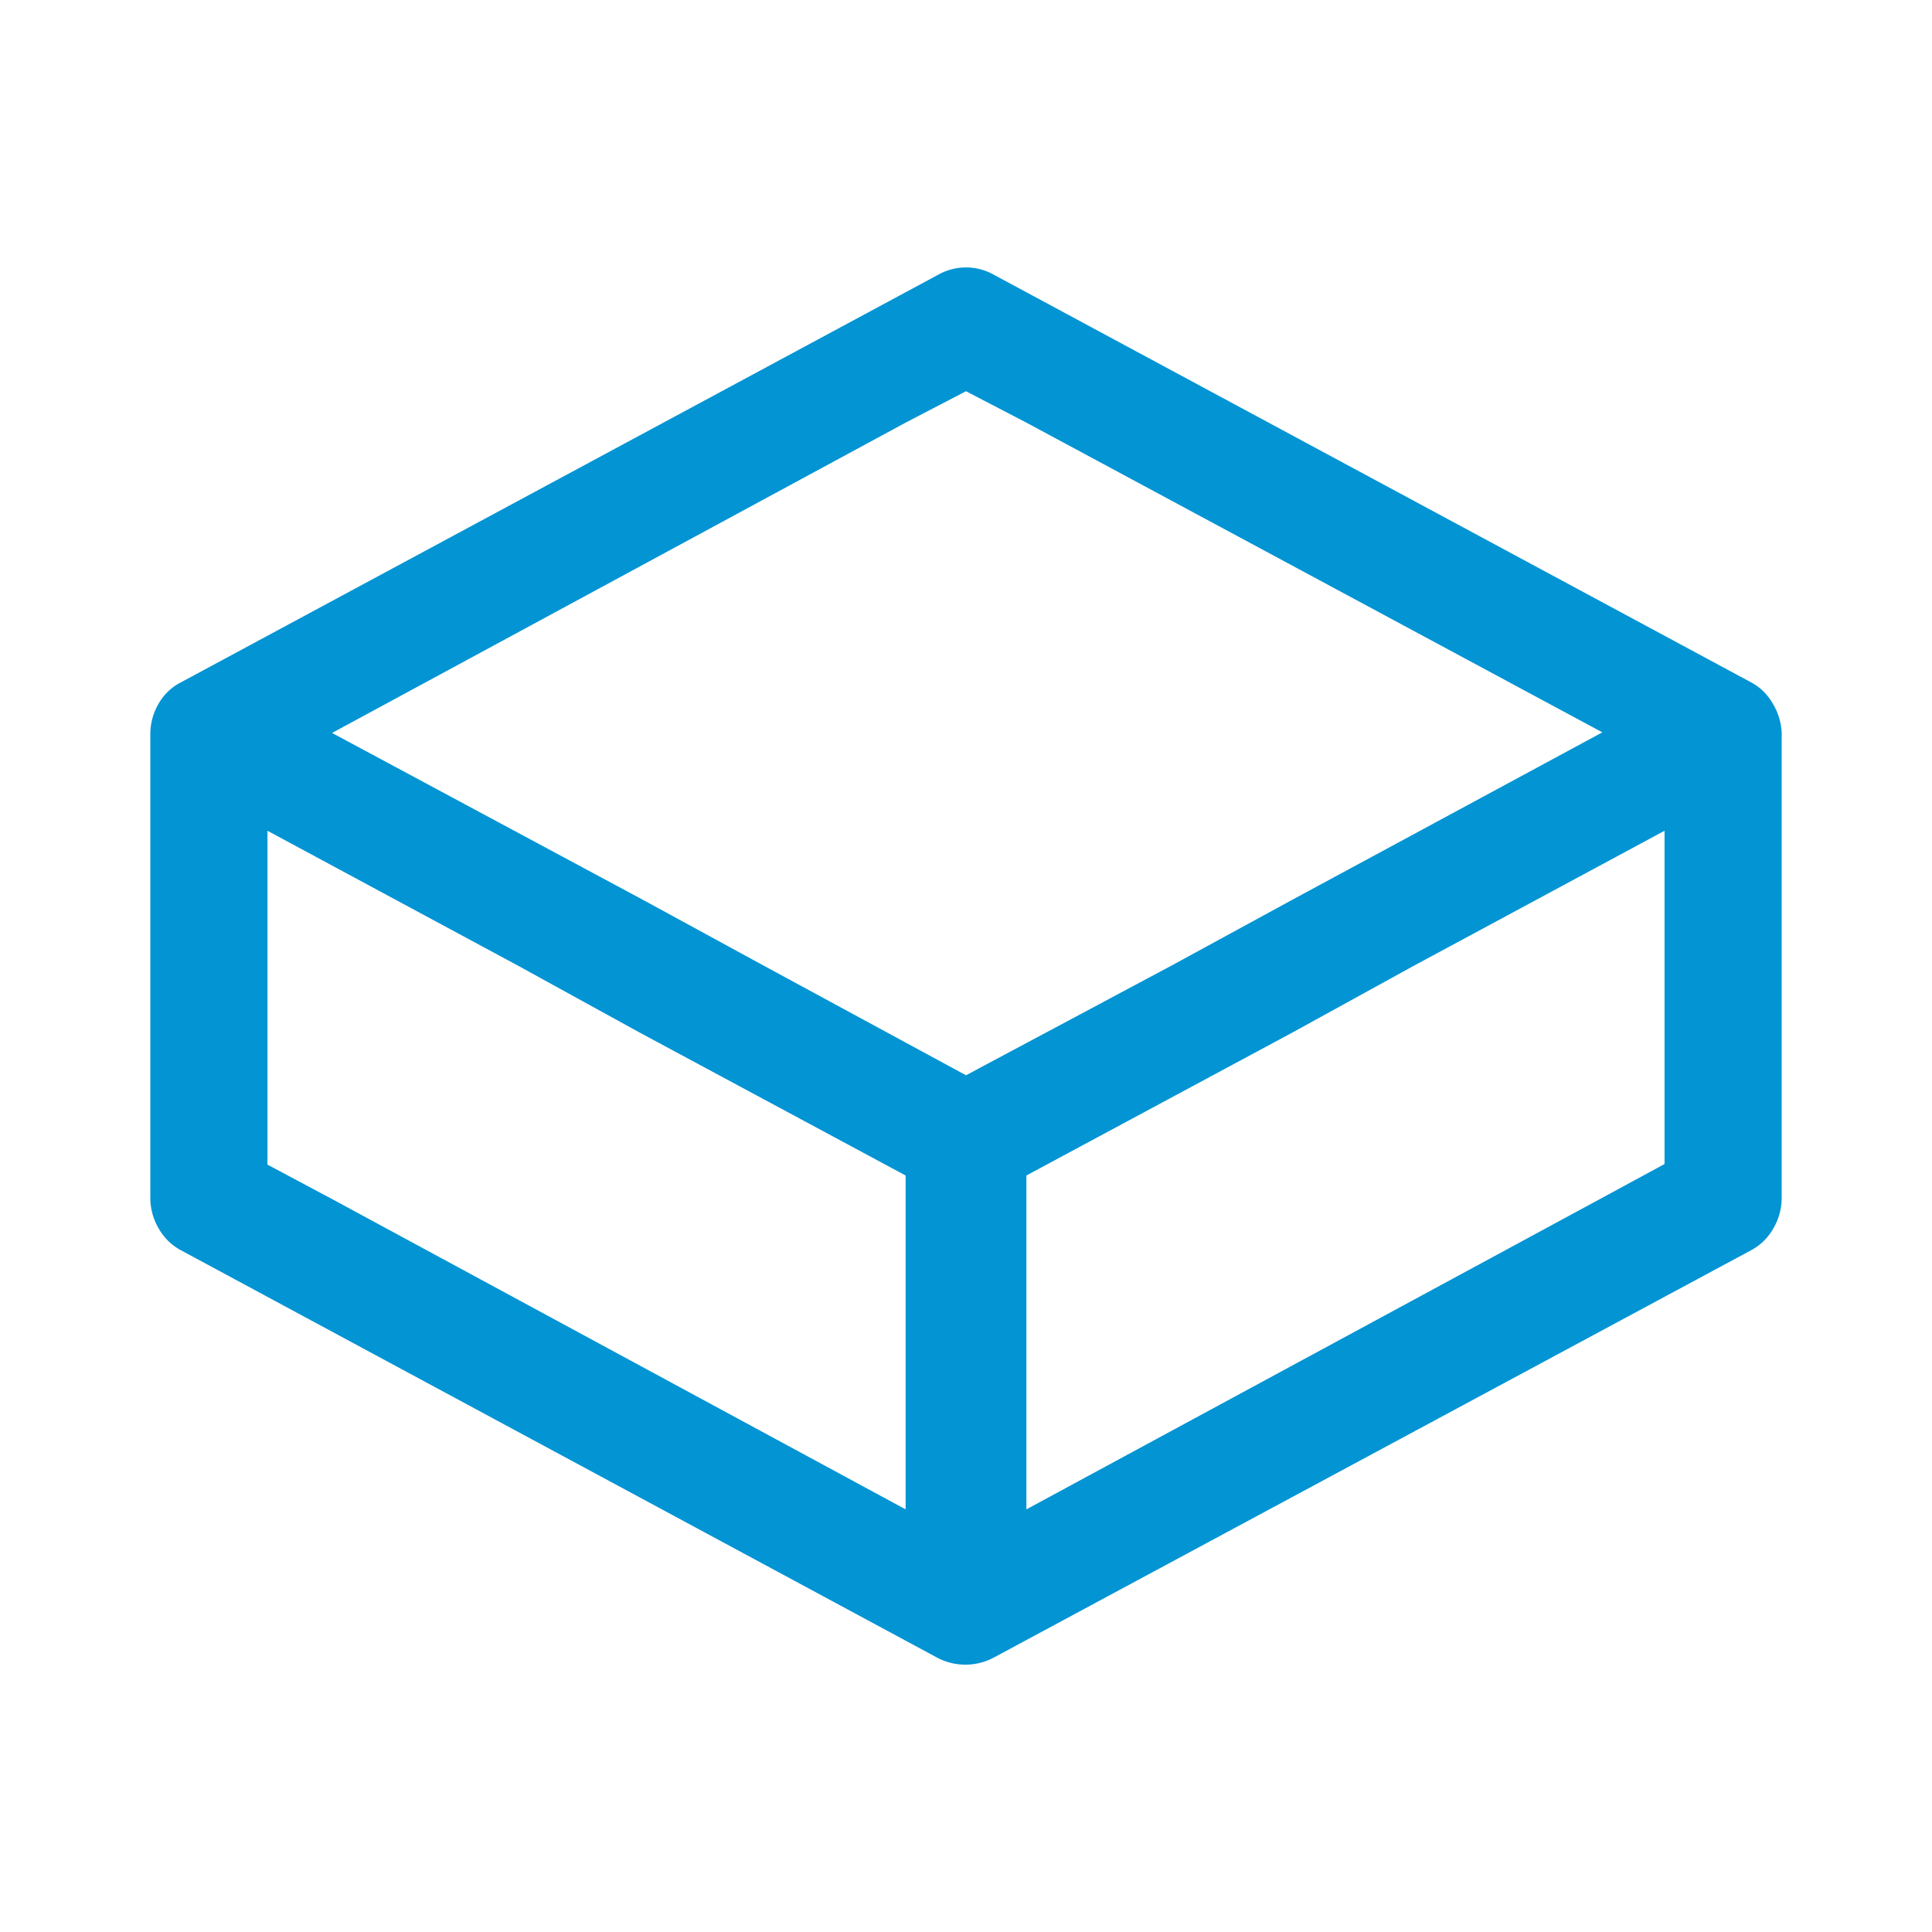
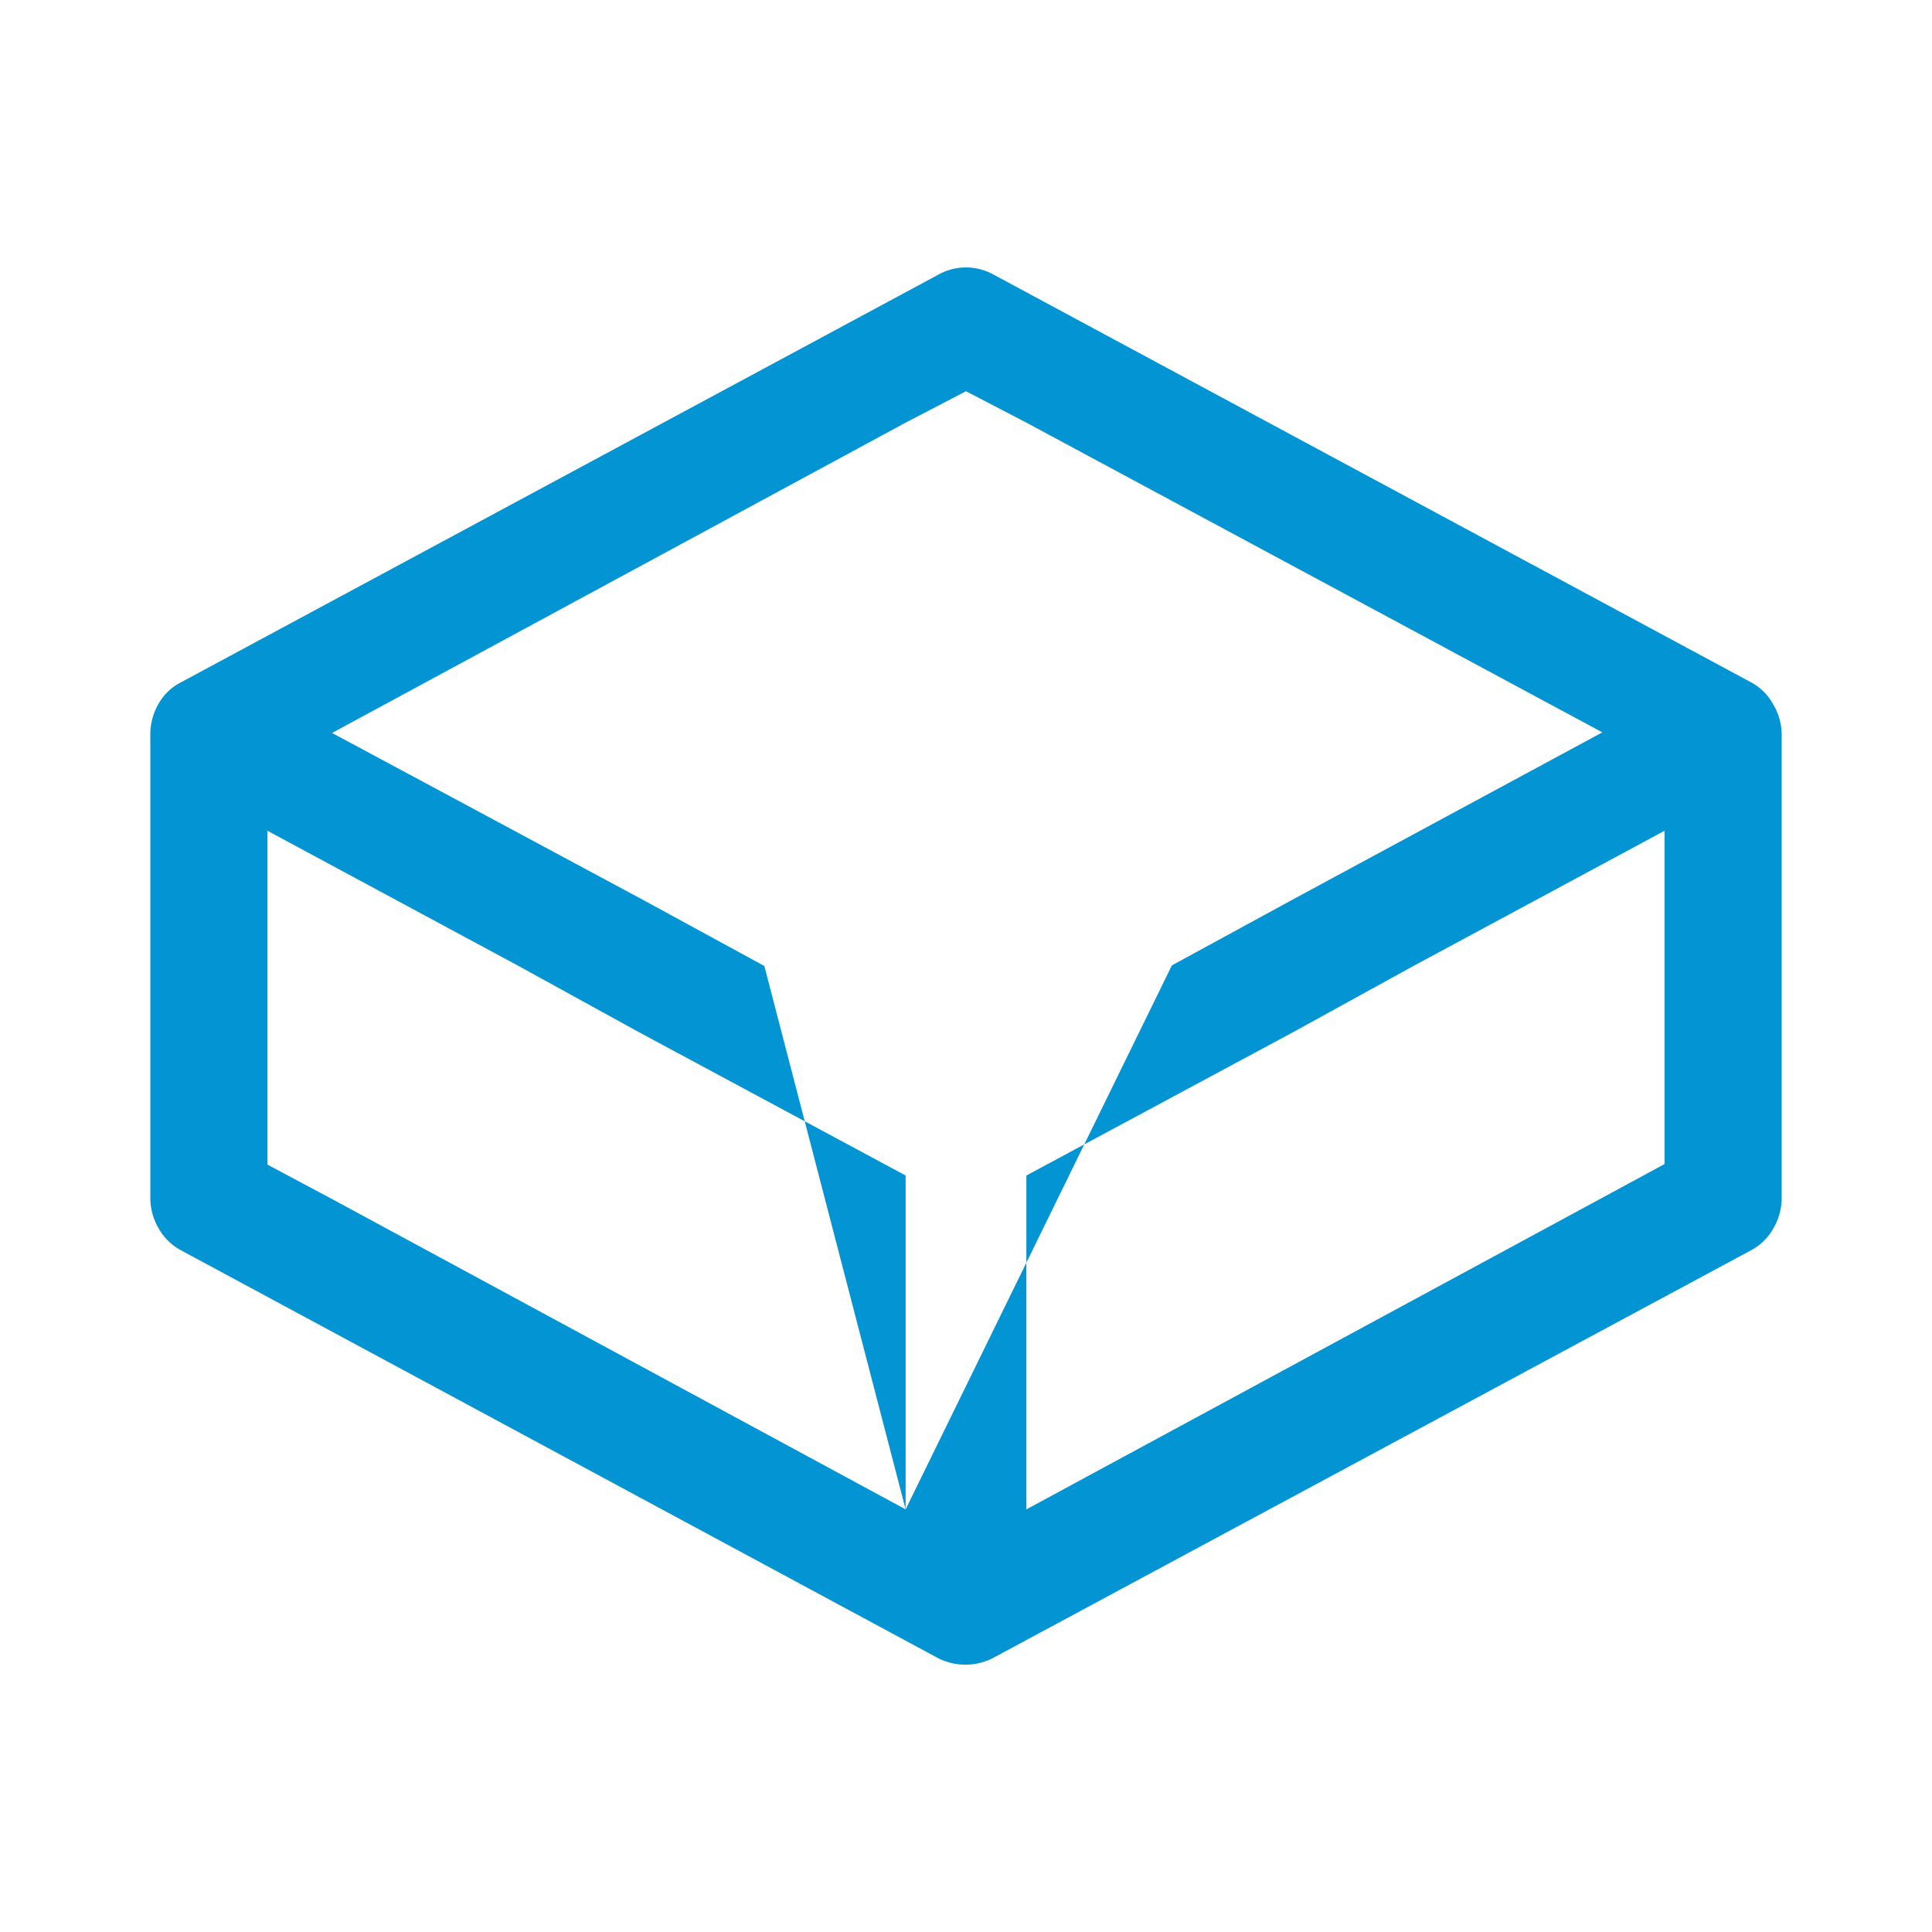
<svg xmlns="http://www.w3.org/2000/svg" id="Layer_1" data-name="Layer 1" viewBox="0 0 32 32">
  <defs>
    <style>.cls-1{fill:#0294d3;}</style>
  </defs>
-   <path class="cls-1" d="M29.36,11.65A.89.89,0,0,0,29,11.3L16.46,4.55a.94.94,0,0,0-.92,0L3,11.3a.89.89,0,0,0-.37.35,1,1,0,0,0-.14.49v7.72a1,1,0,0,0,.14.49.92.92,0,0,0,.37.36l12.53,6.75a1,1,0,0,0,.92,0L29,20.71a.92.92,0,0,0,.37-.36,1,1,0,0,0,.14-.49V12.14A1,1,0,0,0,29.36,11.65ZM15,25,5.5,19.86l-1.07-.57V13.76L8.59,16l2,1.1L15,19.47Zm1-7.19L12.66,16l-2-1.09L5.5,12.14,15,7l1-.52L17,7l9.54,5.13-5.13,2.77-2,1.09ZM17,25V19.47l4.41-2.37,2-1.1,4.16-2.24v5.52l-1.07.58Z" />
+   <path class="cls-1" d="M29.36,11.65A.89.89,0,0,0,29,11.3L16.46,4.55a.94.94,0,0,0-.92,0L3,11.3a.89.89,0,0,0-.37.35,1,1,0,0,0-.14.49v7.72a1,1,0,0,0,.14.49.92.92,0,0,0,.37.36l12.53,6.75a1,1,0,0,0,.92,0L29,20.71a.92.92,0,0,0,.37-.36,1,1,0,0,0,.14-.49V12.14A1,1,0,0,0,29.36,11.65ZM15,25,5.5,19.86l-1.07-.57V13.76L8.59,16l2,1.1L15,19.47ZL12.66,16l-2-1.09L5.5,12.14,15,7l1-.52L17,7l9.54,5.13-5.13,2.77-2,1.09ZM17,25V19.47l4.41-2.37,2-1.1,4.16-2.24v5.52l-1.07.58Z" />
</svg>